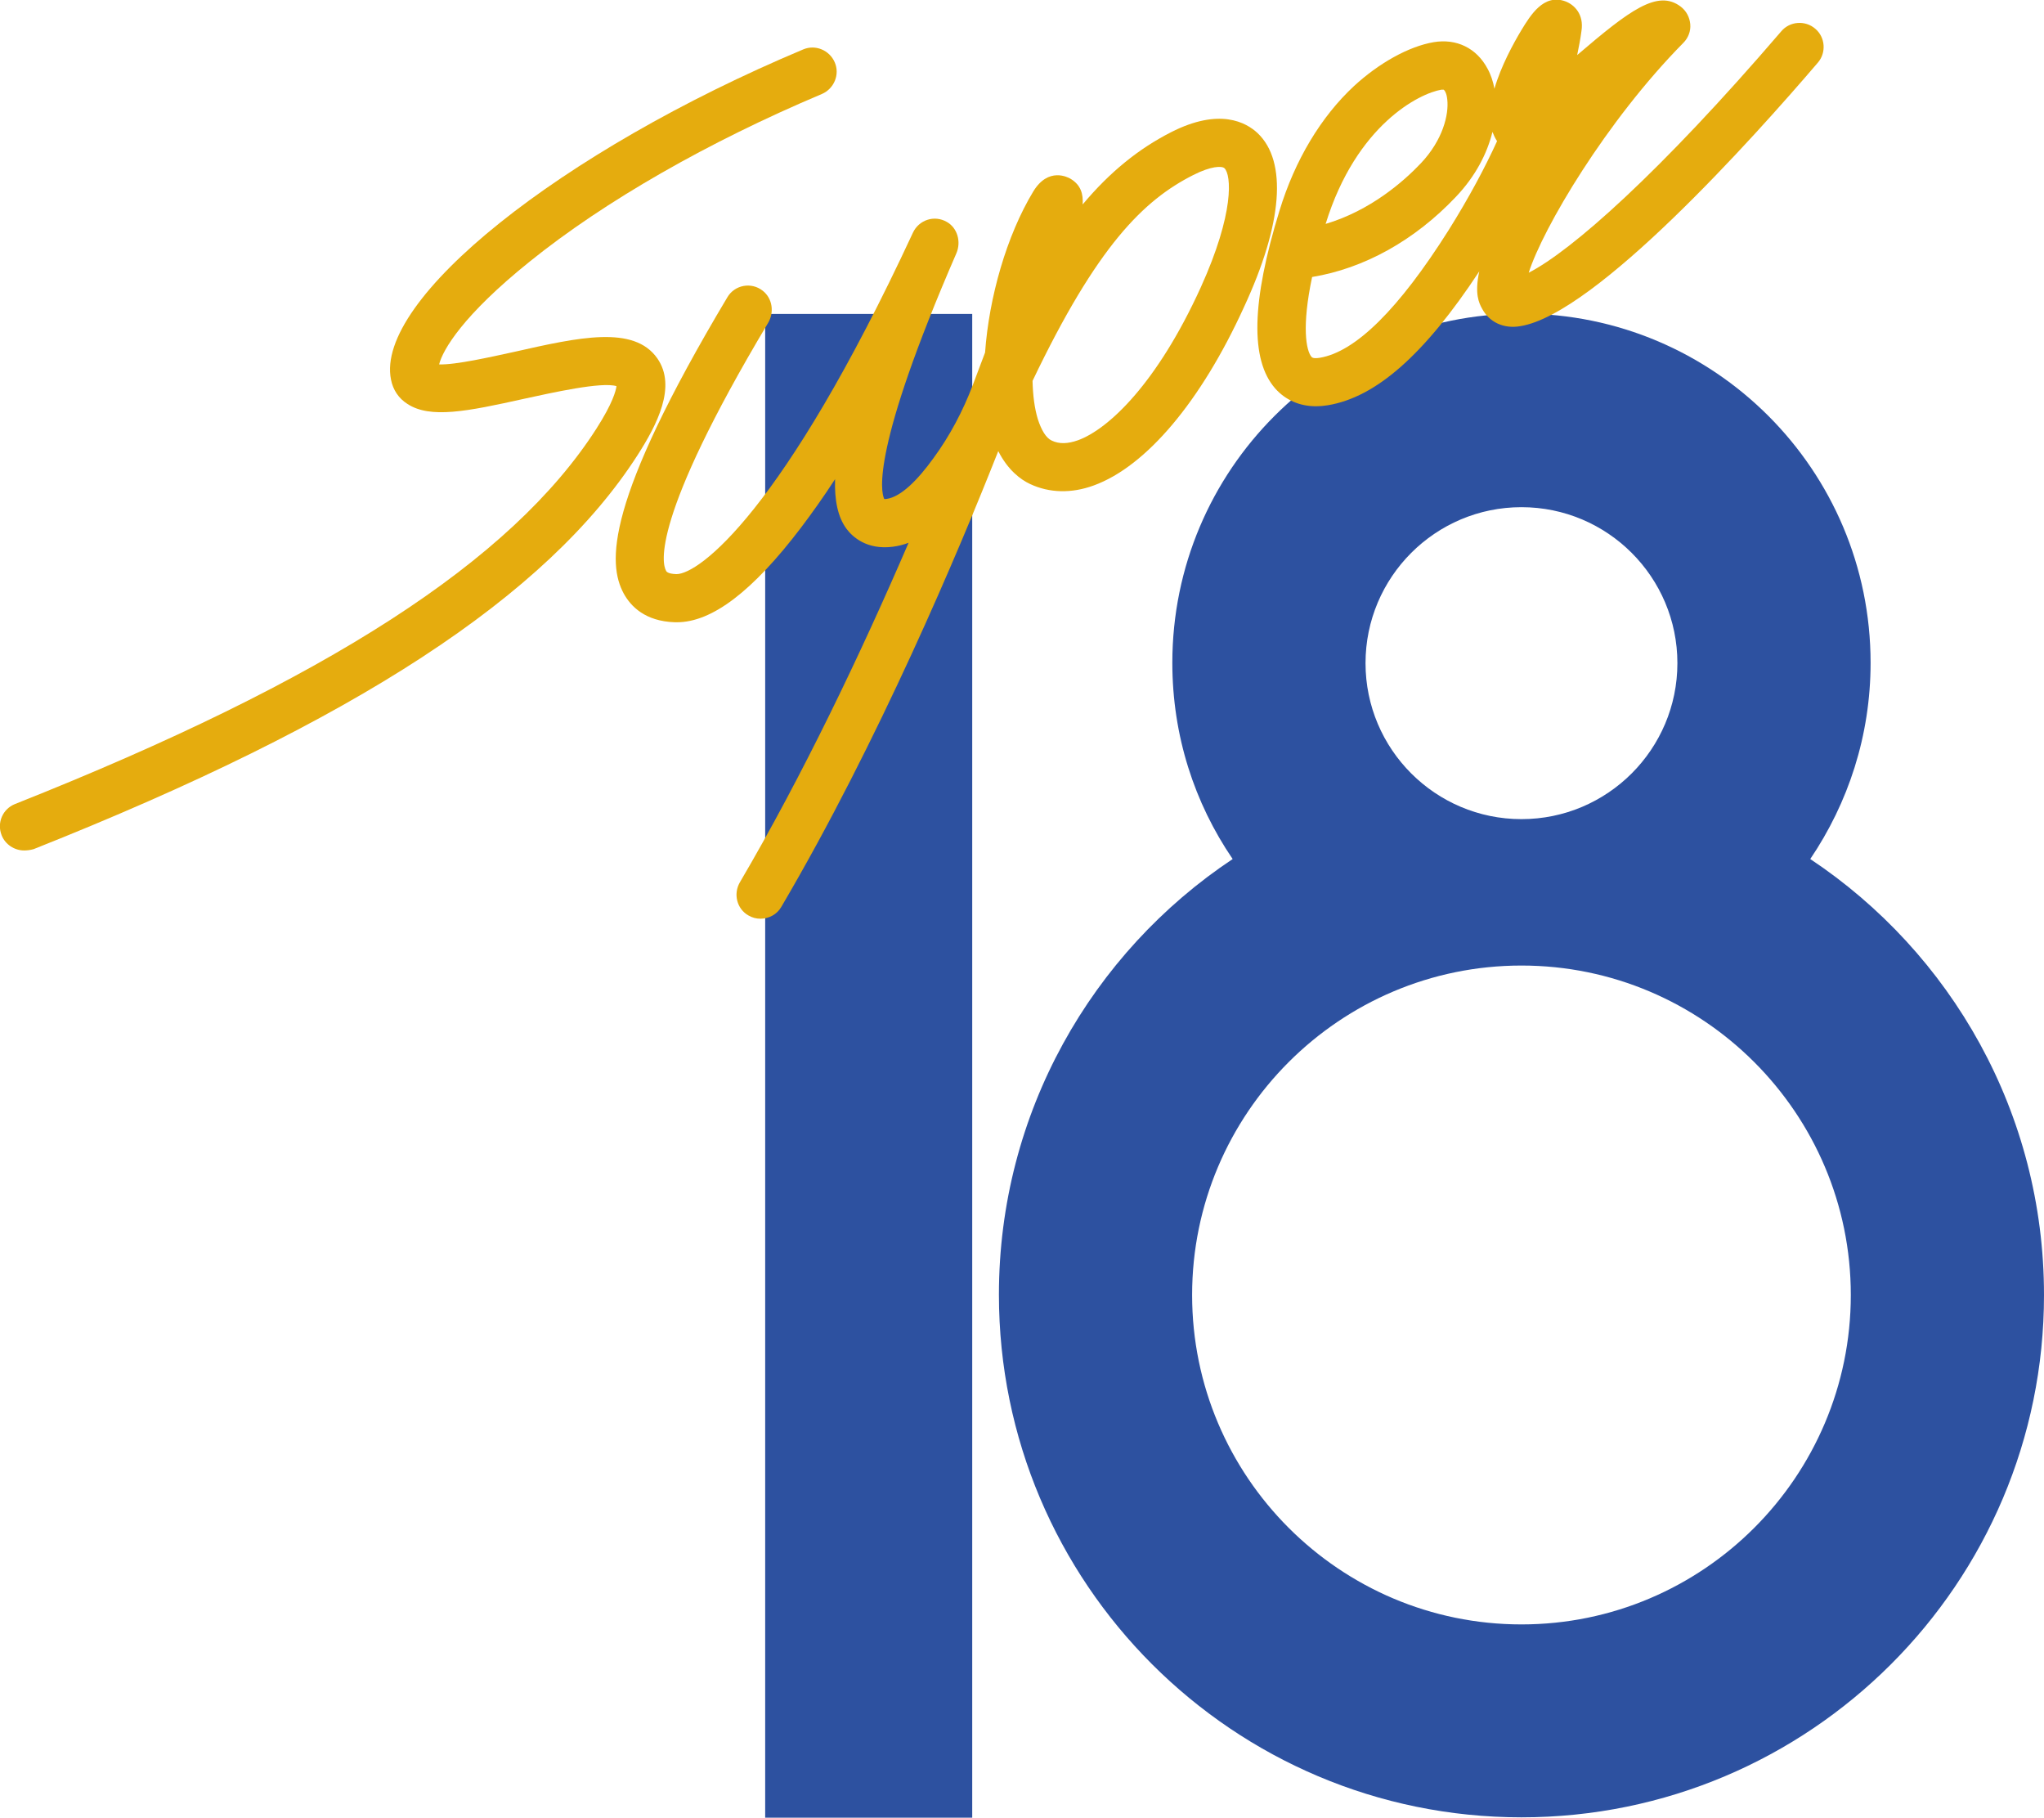
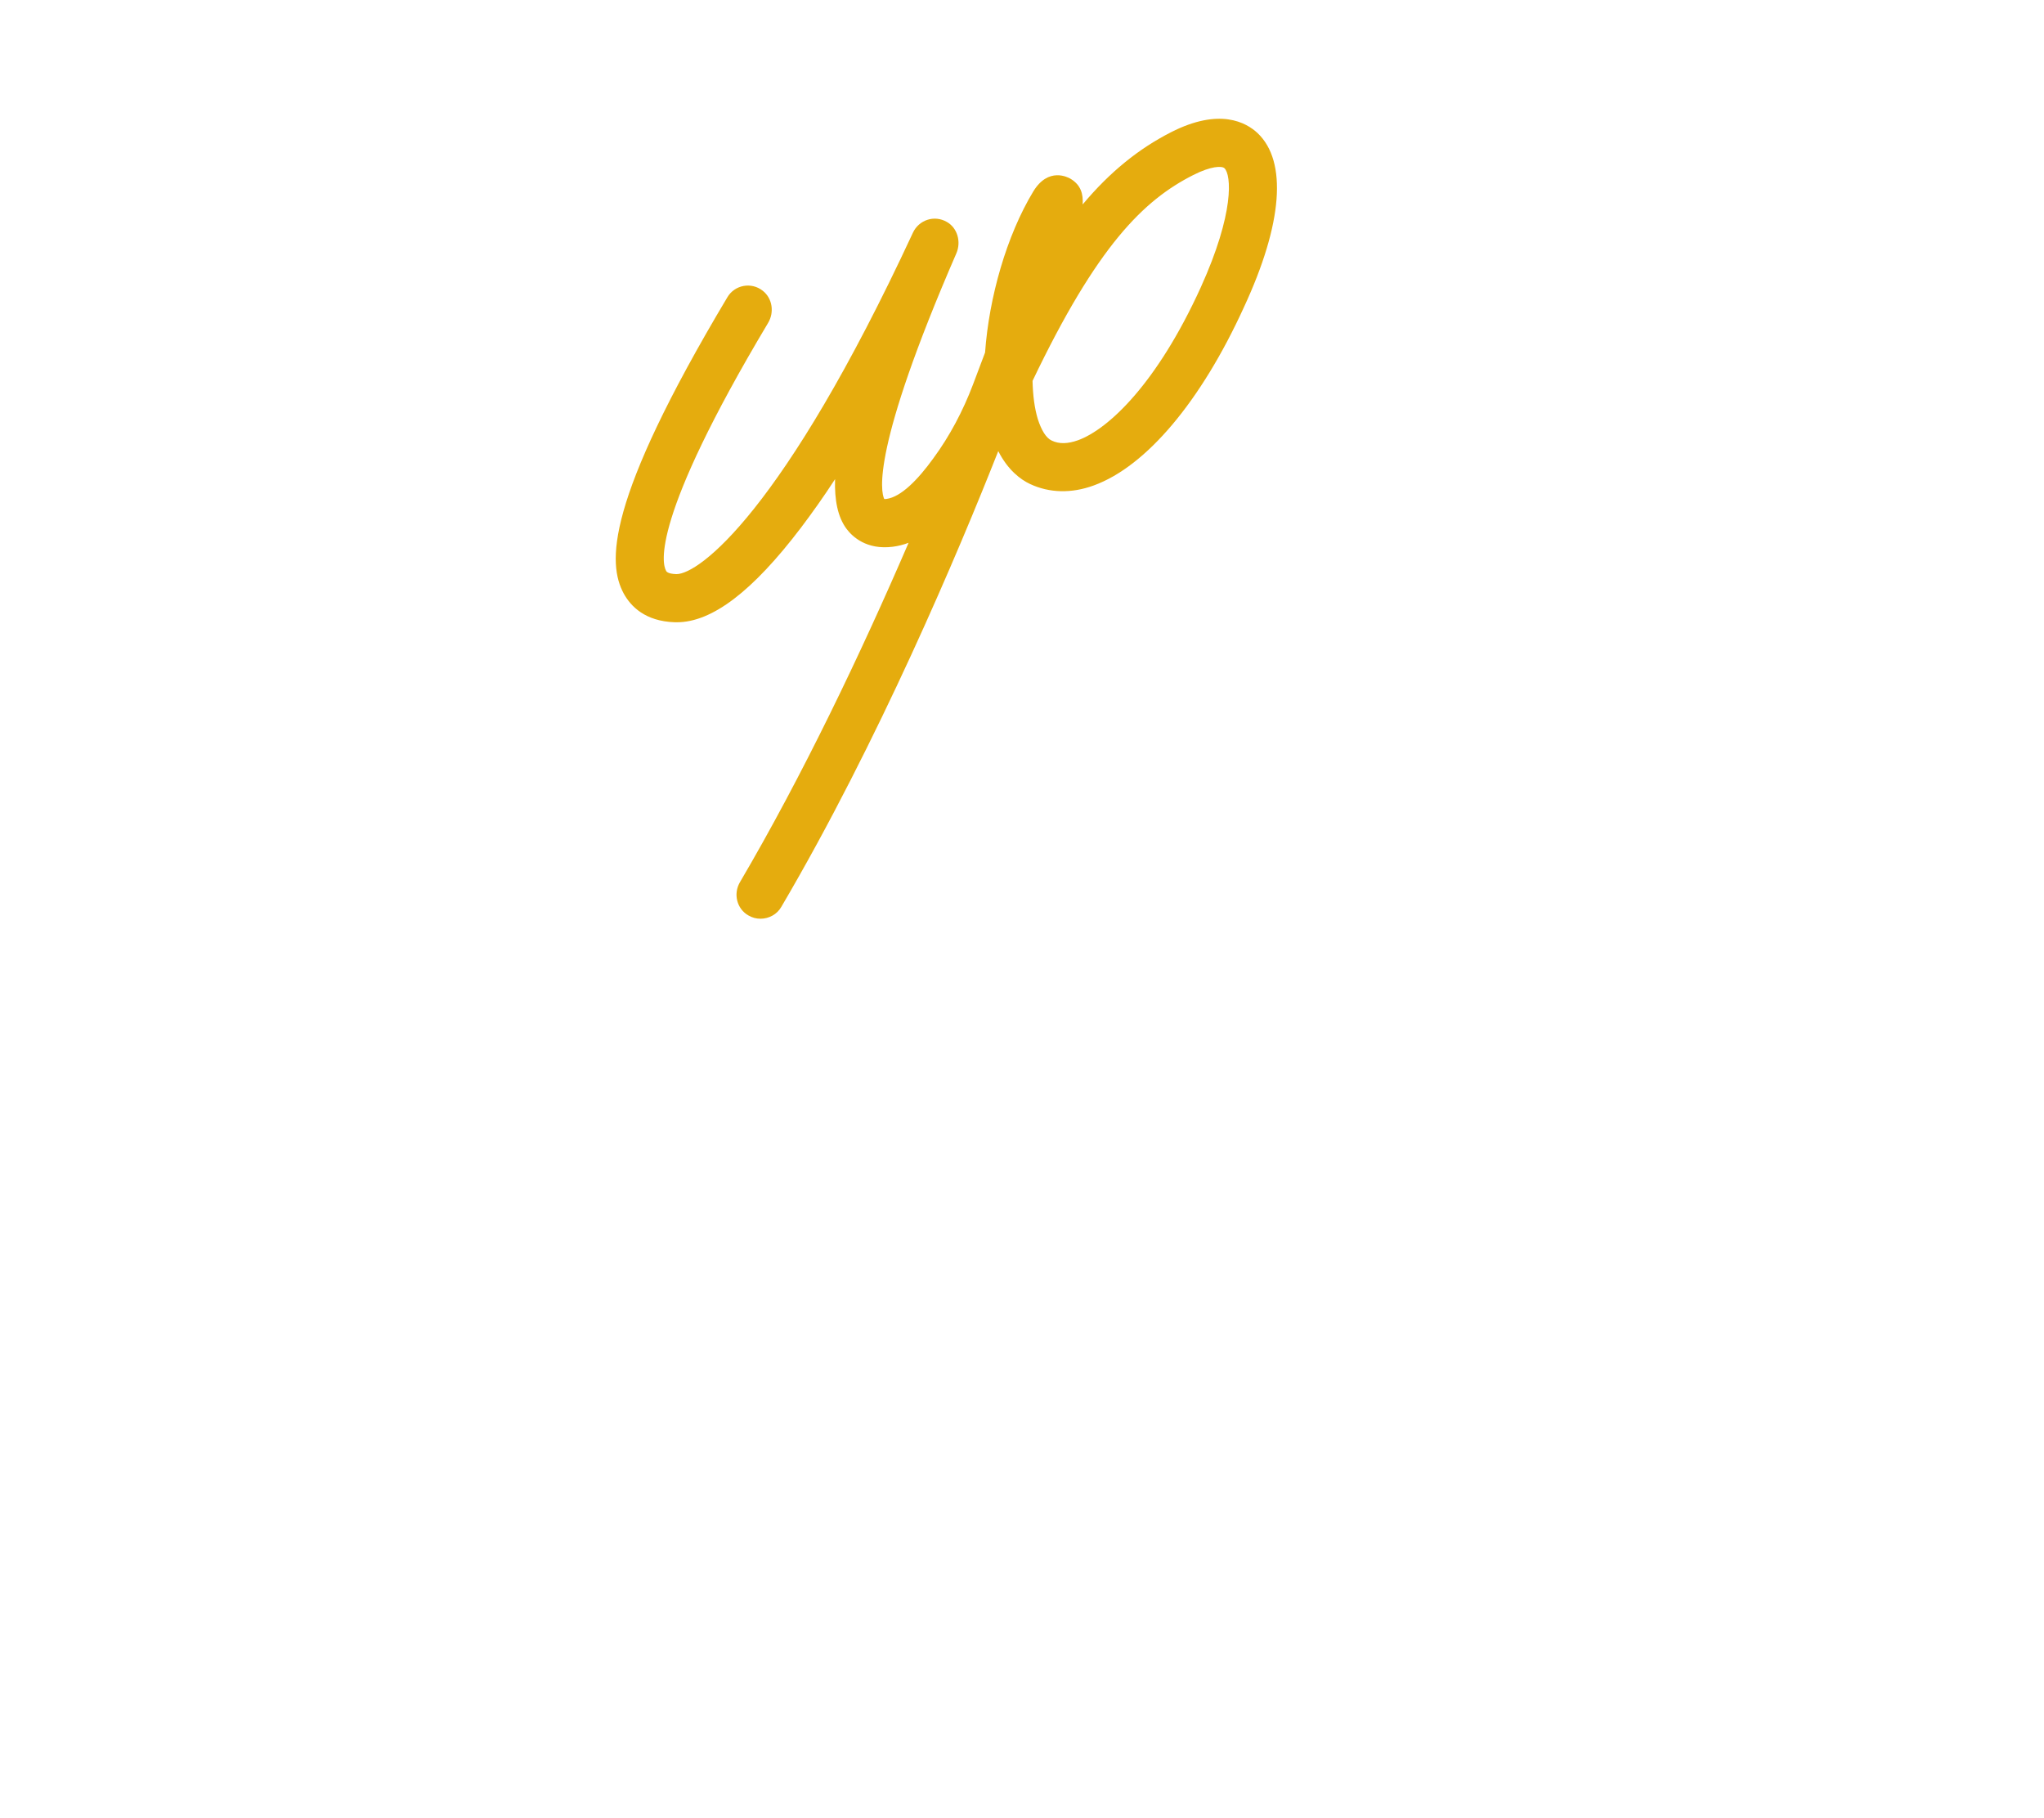
<svg xmlns="http://www.w3.org/2000/svg" version="1.1" id="Layer_1" x="0px" y="0px" viewBox="0 0 620 551.2" style="enable-background:new 0 0 620 551.2;" xml:space="preserve">
  <style type="text/css">
	.st0{fill:#2D51A0;}
	.st1{fill:#E5AC0E;}
</style>
  <g>
    <g>
-       <path class="st0" d="M549.1,260.5c11.5-17,18.3-37.4,18.3-59.5c0-58.5-47.4-105.9-105.9-105.9c-58.5,0-105.9,47.4-105.9,105.9    c0,22.1,6.7,42.5,18.3,59.5c-42.7,28.4-70.9,77-70.9,132.1c0,87.5,71,158.5,158.5,158.5S620,480.2,620,392.7    C620,337.5,591.8,288.9,549.1,260.5z M461.5,153.8c26.1,0,47.3,21.2,47.3,47.3s-21.2,47.3-47.3,47.3c-26.1,0-47.3-21.2-47.3-47.3    S435.4,153.8,461.5,153.8z M461.5,492.6c-55.1,0-99.9-44.8-99.9-99.9s44.8-99.9,99.9-99.9s99.9,44.8,99.9,99.9    S516.6,492.6,461.5,492.6z" />
-       <rect x="232.1" y="95.2" class="st0" width="62.8" height="456" />
-     </g>
+       </g>
    <g>
-       <path class="st1" d="M7.3,257.9c-2.9,0-5.7-1.8-6.8-4.6c-1.5-3.8,0.3-8,4.1-9.5c94.5-37.5,150.6-73.7,176.3-113.8    c5-7.8,5.9-11.5,6.1-12.9c-4.5-1.4-19.6,2-27.9,3.8c-17.5,3.9-28.6,6.1-35.5,1.6c-2.7-1.7-4.4-4.3-5-7.4    C113.7,90.9,169.8,46,243.6,15c3.7-1.6,8,0.2,9.6,3.9c1.6,3.7-0.2,8-3.9,9.6c-34.4,14.5-65.9,32.5-88.6,50.8    c-20.3,16.3-26.4,26.8-27.5,31.2c4.9,0.2,15.9-2.3,22.8-3.8c19.5-4.4,36.3-8.2,43.4,2c5.9,8.5-0.1,20.1-6,29.3    c-27.5,42.8-85.7,80.8-183.2,119.5C9.1,257.8,8.2,257.9,7.3,257.9z" />
      <path class="st1" d="M381.5,40.4c-3.5-3.3-11.6-7.8-26.3-0.3c-9.8,5-18.5,12-26.8,21.9c0.2-3.1-0.5-5.9-3.7-7.8    c-0.7-0.4-6.7-3.7-11.3,3.9c-8.1,13.4-13.4,32.1-14.6,48.8c-1.2,3.2-2.4,6.4-3.7,9.8c-3,7.9-7,15.5-12,22.3    c-4.7,6.5-9.8,11.7-14.2,12.3c-0.3,0-0.5,0.1-0.7,0c-1-2.2-4-14.9,21.9-74.5c1.5-3.5,0.3-7.7-2.9-9.5c-3.8-2.2-8.5-0.6-10.3,3.3    c-39.5,85-65,103.5-71.7,103.5c0,0-0.1,0-0.1,0c-2.6-0.1-3-0.8-3.1-1.1c-1.1-2-4.8-15.2,31-75.1c1.9-3.2,1.3-7.4-1.6-9.7    c-3.5-2.8-8.6-1.8-10.8,2c-37.2,62.3-36.3,80.7-31.4,89.8c2.1,3.8,6.4,8.4,15.5,8.7c0.2,0,0.4,0,0.6,0c10.7,0,23-9.4,37.6-28.6    c3.4-4.5,6.9-9.4,10.4-14.8c-0.2,6.3,0.8,11.5,3.5,15.1c1.8,2.4,6.1,6.4,14,5.4c1.6-0.2,3.2-0.6,4.8-1.2    c-14.5,33.6-32.1,70.5-51.2,103c-2,3.5-0.9,8,2.6,10c1.2,0.7,2.4,1,3.7,1c2.5,0,5-1.3,6.3-3.6c29.4-50,53.8-107.8,65.8-138.2    c2.9,5.7,6.7,8.6,9.7,10c5.8,2.7,12.5,2.9,19.3,0.4c15.9-5.8,32.5-25.5,45.5-54C389.1,67.8,390.5,49,381.5,40.4z M364.2,87.2    c-13.2,29-27.9,42.9-37.2,46.3c-3.1,1.1-5.7,1.2-8,0.1c-1.7-0.8-3.1-3.1-4.2-6.5c-1-3.3-1.5-7.2-1.6-11.6    c19.6-41,33.7-54.8,48.7-62.4c5.5-2.8,8.7-2.8,9.5-2.1C373.5,53,374.5,64.5,364.2,87.2z" />
-       <path class="st1" d="M399.2,123.2c-5,0-9.3-1.9-12.4-5.4c-7.6-8.7-7.2-26.3,1.3-53.9c4.7-15.4,12.6-28.5,22.6-37.8    c7.6-7,16.6-12,24.1-13.3c7-1.2,13.1,1.8,16.4,8c1,1.8,1.7,3.9,2.1,6.1c2-6.9,5.8-13.8,8.2-17.8c2.7-4.4,6.7-11.1,13.3-8.7    c2.7,1,5.7,3.9,4.9,9c-0.3,2.4-0.8,4.8-1.3,7.3C494.3,3.1,502.8-3.3,509.8,2c1.7,1.3,2.7,3.2,2.9,5.3c0.2,2.1-0.6,4.2-2.1,5.7    c-23.4,23.7-42.6,56.2-46.9,69.7c12.9-6.6,39.7-30.2,76.6-73.2c2.6-3.1,7.3-3.4,10.3-0.8c3.1,2.6,3.4,7.3,0.8,10.3    c-19.5,22.8-67.4,76.2-90.2,79.9c-5.1,0.9-9.5-1.2-11.7-5.4c-0.8-1.5-2.3-4.3-0.8-11.2c-16.6,25.2-31.3,38.2-46,40.6    C401.5,123.1,400.3,123.2,399.2,123.2z M398,84c-3.2,15.1-1.8,22.3-0.2,24.2c0.2,0.2,0.5,0.6,2.5,0.3c10.9-1.8,24-14.8,39.1-38.7    c6.2-9.9,11-18.9,14.7-27c-0.6-0.9-1-1.8-1.4-2.8c-1.6,6.5-5.1,13.4-11.1,19.7C429.1,72.9,413.8,81.4,398,84z M437.7,27.2    c-0.1,0-0.3,0-0.5,0c-6.6,1.1-25.8,10.6-35.1,40.7c13.5-4,23.6-12.8,28.9-18.4c6.7-7.1,8.5-14.8,8-19.3c-0.2-2.1-0.9-2.9-1.1-3    l0,0C437.9,27.2,437.9,27.2,437.7,27.2z" />
    </g>
  </g>
</svg>